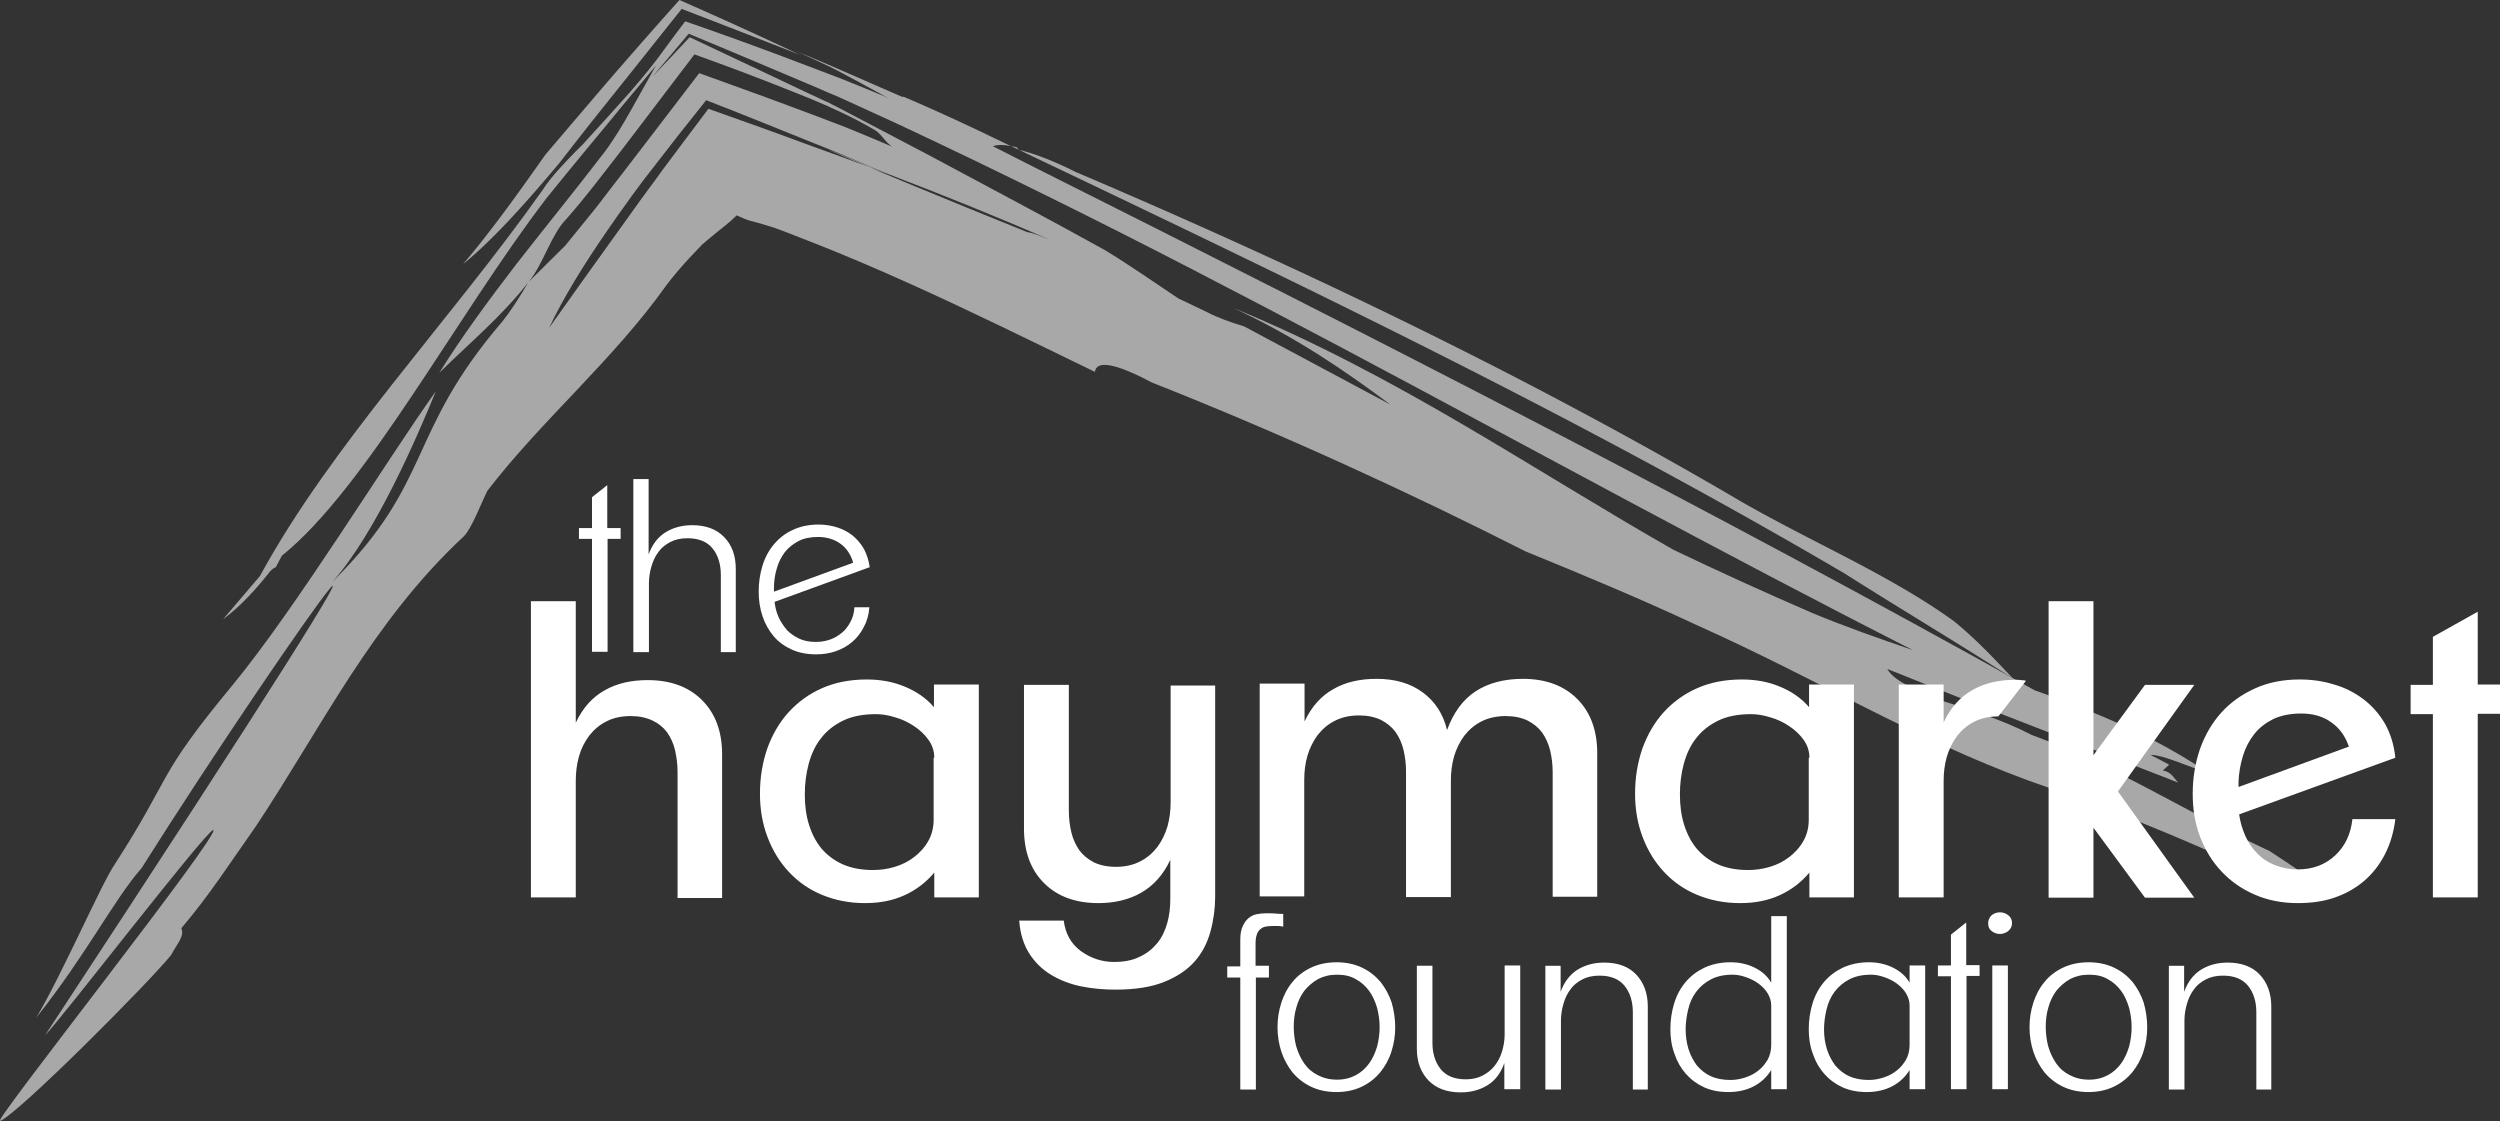
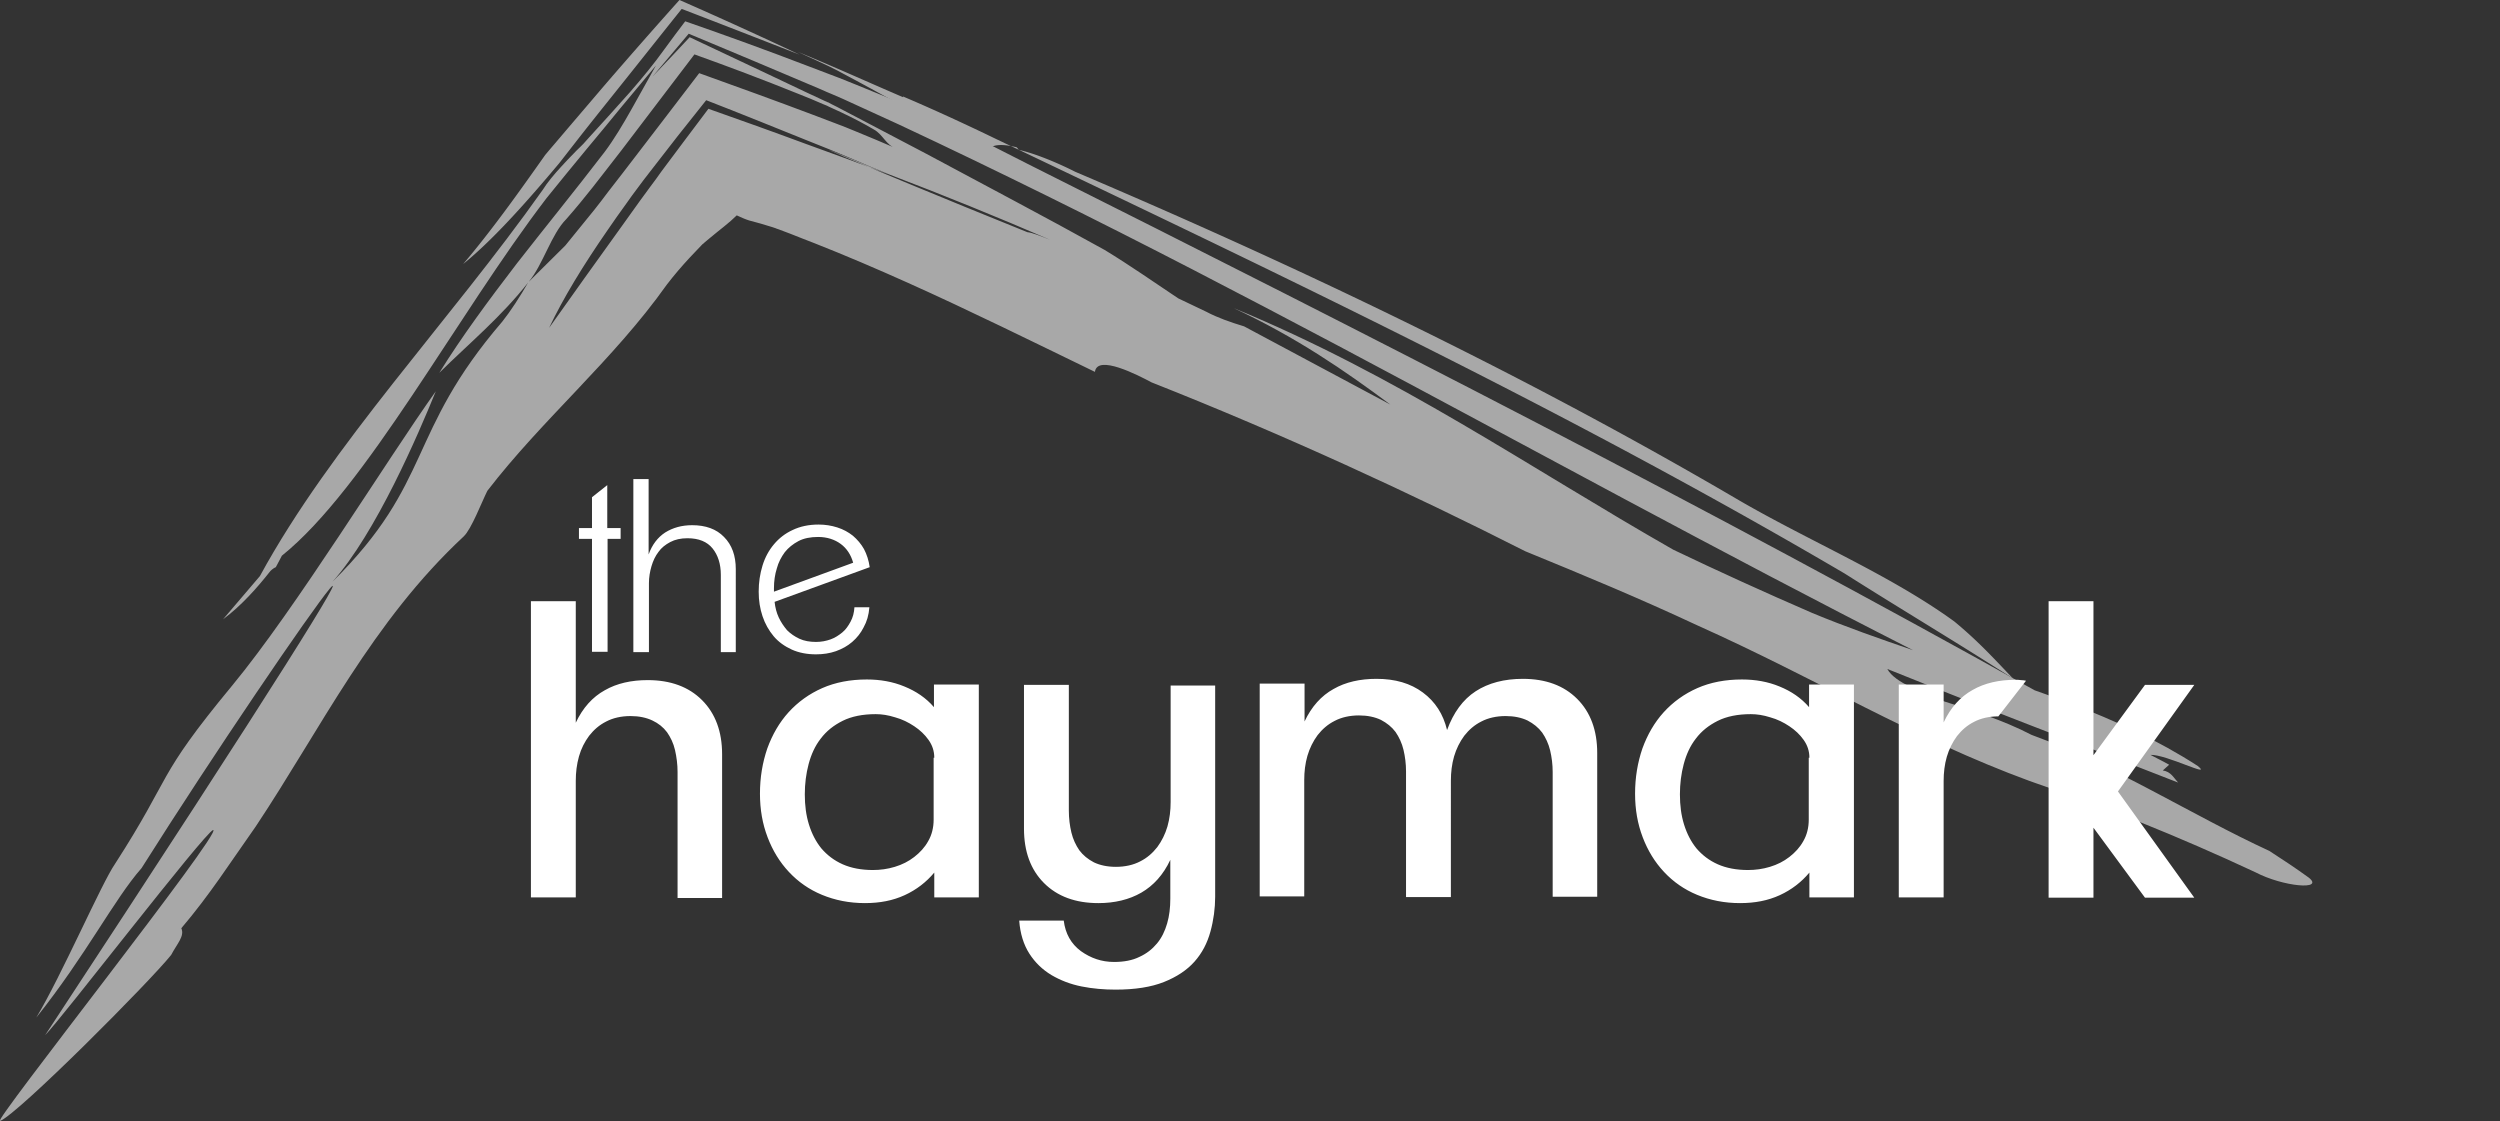
<svg xmlns="http://www.w3.org/2000/svg" id="logo_x5F_inverse" viewBox="0 0 785.9 352.4">
  <rect x="0" y="0" width="785.9" height="352.4" fill="#333333" stroke="none" />
  <style>.st1{fill:#c6c6c6}.st2{fill:#fff}</style>
  <g opacity=".8">
    <path class="st1" d="M709 274.2c-24.6-11.5-47.3-20.5-71-28.7-36.5-13.4-66.9-32.1-104.4-48.9-18.4-8.6-35.8-15.8-54.1-23.3-35.7-18.1-75.5-36.5-117.5-53.1-4.3-2.3-17.1-8.9-17.8-3.3-19.8-9.6-39.2-19.2-58.8-28-9.8-4.4-19.6-8.6-29.5-12.5-2.5-1-5-1.9-7.4-2.9l-3.7-1.4-.6-.2-.5-.2-.9-.3c-2.5-.8-5-1.5-7.3-2.1-1.3-.4-2.6-1-3.9-1.6-2.4 2.4-5.2 4.4-8.3 7l-1.2 1-.6.5-.3.3c-.1.1-.2.1-.4.3-1.3 1.4-2.6 2.7-3.9 4.1-2.6 2.8-5 5.6-7.3 8.6-16.8 23.7-39.1 42.3-56.4 64.8-1.8 3.6-5 12-7.4 14.3-28.9 26.9-44.9 60.4-65.4 91.2-8.4 11.9-14.4 21.4-23.4 32 1.1 2.5-1.3 4.8-3.2 8.4-6.6 8.3-48.1 50-53.8 52.2-2.9 1.1 70.4-91.4 67-91.5-2.9 1.1-48 59.8-52.8 64.5C167 93 89.8 201.1 44.5 272.9c-8.7 9.9-17.2 27-33.1 47 7.9-13.1 20.6-42.4 24.8-48.4 18.3-28.4 12.4-26.5 36.8-56 20-24.2 48.4-70.6 64-92.5-5.5 13.5-18.8 44.6-32.5 59.9 31.9-31.6 23.1-46.5 53.4-81.8 2.7-3.4 5.4-7.6 8.2-12.4 3.7-3.7 7.2-7.1 11.6-11.5 3.1-3.8 6.1-7.5 9.1-11.2 1.5-1.9 2.9-3.7 4.3-5.6 1.5-1.9 3-3.9 4.5-5.8 8.2-10.7 16.2-21.1 24.2-31.6 11.7 4.2 23.6 8.5 35.8 13.1 2.3.9 4.7 1.8 7.1 2.7 2.1.8 4.2 1.6 6.3 2.5 4.2 1.7 8.4 3.5 12.6 5.3-3.1-1-4-4.3-6.9-5.9-3.4-2-6.9-3.8-10.3-5.4-.9-.4-1.7-.8-2.6-1.2l-1.3-.6-.6-.3-1-.4c-2.7-1.2-5.4-2.3-8.2-3.4-10.9-4.4-21.8-8.5-32.4-12.3-7.5 9.9-15.1 19.8-22.9 30.1-1.7 2.2-3.5 4.5-5.2 6.7-1.3 1.7-2.6 3.3-3.9 5-2.6 3.3-5.4 6.7-8.3 10-4.7 4.7-7.3 14.3-11.8 19.7-8.7 11.1-18.7 19.3-28.1 28.6 7-11.3 15.5-22.8 24.4-34.4 4.5-5.8 9.1-11.5 13.6-17.2 2.3-2.9 4.5-5.7 6.8-8.6 2.5-3.2 4.9-6.3 7.3-9.4 2.9-3.9 5.7-8.6 8.4-13.4 2.8-5 5.5-9.8 7.6-13.6-3.7 4.4-7.3 8.8-11 13.2-3.6 4.4-7.2 8.8-10.9 13.2-4.2 5.1-8.4 10.2-12.5 15.3-28.1 36.7-56.7 91.1-83.2 112.4-.5.9-.9 1.8-1.9 3.6-.5.2-1.1.6-1.7 1.2-4 5.1-9.1 10.9-14.9 15.2l11.6-13.6c22.6-41.5 59.7-80.1 88.9-121.4 1.5-2.4 3.6-4.9 6-7.5 1.2-1.3 2.4-2.6 3.7-3.9.6-.7 1.3-1.3 2-2l.5-.5.2-.2.2-.2.2-.2 1.7-1.9c4.5-4.9 8.9-9.8 13-14.4 4-4.6 7.6-9 10.6-13.2 2.2-3 4.4-6 6.7-9 12.7 4.4 25.9 9.2 39.2 14.3 3.1 1.2 6.1 2.3 9.2 3.5l5.5 2.2c3.7 1.5 7.3 3 11 4.5 14.5 6.2 28.8 13.1 42.7 20.3C430.5 105.4 536.9 159.6 639.6 217c2.6.9 5.1 1.8 7.6 2.8-.9-.9-1.8-1.9-2.7-2.8 2.2 1.4 4.4 2.8 6.5 4.2 14 5.4 27.4 11.5 39.9 19.6 4.9 4-9.9-3.7-14.9-3.5 3 1.5 5.9 3.1 5.9 3.1l-2 1.8c2.6.4 3.4 2.3 4.8 3.8-30.3-11.9-60.9-23.4-91.4-35.7 2.3 4.4 11.6 7.4 15.7 9.5 10.4 3.3 20.8 6.6 29.6 11.2 26 9.5 50.5 25.3 74.8 36.5 4.2 2.7 8.4 5.5 12.4 8.4 5 4-8 2.9-16.8-1.7zM347.3 78.6c7.9 4.8 15.3 10 23.1 15.2 2.9 1.4 5.8 2.8 8.8 4.2 3.6 1.9 7.6 3.3 11.9 4.6 15.4 8.2 30.6 16.4 46 24.6-14.4-10.7-29.6-21.2-49.4-30.4 52.1 21.5 92.7 50 138.3 76 14.2 6.8 28.7 13.4 43.7 19.9 10.6 4.4 21.2 8.1 31.7 11.7-61-31-120.6-63.8-180.9-95.8-30.2-16-60.5-31.8-91.3-47-15.4-7.6-30.9-15.1-46.5-22.4-3.9-1.8-7.8-3.6-11.8-5.4l-5.9-2.7-3-1.3-.7-.3-1.2-.5-2.5-1.1c-13.4-5.7-27.2-11.5-41.1-17.3l-11.4 13.5c4-4.2 7.9-8.3 11.7-12.4 8.3 3.9 16.6 7.8 24.8 11.7 3.9 1.9 7.9 3.7 11.8 5.6l5.8 2.7.7.3c.2.1.3.2.5.2l.9.5 1.8.9c9.4 4.9 18.7 9.8 28 14.7 18.6 10 37.3 19.8 56.2 30.3zm-16.9-3.1c-16.9-7.3-33.9-14.2-50.7-20.6-4.2-1.7-8.4-3.5-12.6-5.3-4.3-1.8-8.6-3.6-13-5.3-10.7-4.3-21.5-8.7-32.1-12.8-6.1 7.6-12 15.1-17.6 22.4-1.4 1.8-2.8 3.6-4.1 5.4-1.1 1.5-2.2 2.9-3.2 4.4-2.1 2.9-4.1 5.7-6 8.5-7.7 11.1-14.1 21.6-18.5 30.9 7.5-10.6 15.1-21.2 22.8-31.9 1.9-2.7 3.9-5.4 5.8-8.1l3.3-4.5c1.2-1.6 2.4-3.2 3.5-4.8 4.8-6.4 9.7-13 14.7-19.6 9.9 3.5 20.3 7.2 30.8 11.1l13.2 4.8c4.3 1.6 8.7 3.3 13 4.9-40.6-17-11.5-4.1 43.3 18 1.4.1 4.1 1.2 7.4 2.5z" />
    <path class="st1" d="M579.9 180.3c17.5 11.1 35.5 21.8 52.9 33-5.9-6.2-11-11.8-18.4-17.9-20.5-14.9-46.2-25.5-68.7-38.7C480.8 118.7 410.9 85 338 54c-3.5-1.8-11.3-5.4-17.7-6.9 90.4 43.1 175.6 83.9 259.6 133.2zM171.4 48.7C163 60.6 154.6 72.4 145.6 83c10-8.1 21.3-21.1 30.2-31.7l6-7.7c3.6-4.6 7.2-9.1 10.8-13.6 7.3-9.1 14.5-18.2 21.7-27.2 12.5 4.8 24.8 9.6 37.1 14.4-12.1-5.7-24.6-11.4-37.8-17.2-7.7 8.6-15.7 17.7-23.8 27.1-4 4.7-8.1 9.5-12.2 14.3-2.1 2.5-4.1 4.8-6.2 7.3zM320.3 47.1a1030 1030 0 0 1-10.9-5.2c-8.4-4-16.9-7.9-25.6-11.6a10206485613774832 10206485613774832 0 0 1-32.3-13.2l6.5 3 3.2 1.5 1.6.8.8.4.4.2c2.2 1.2 4.5 2.4 6.7 3.6 4.5 2.4 8.9 4.9 13.4 7.3 8.9 4.9 17.9 9.7 27 14.5 1-2.4 4.7-2.4 9.2-1.3z" />
  </g>
  <path class="st2" d="M213 282.2v-39.5c0-2.4-.3-4.7-.8-6.9s-1.4-4-2.5-5.6c-1.2-1.6-2.7-2.8-4.6-3.7-1.9-.9-4.2-1.4-6.9-1.4-2.9 0-5.5.6-7.6 1.7-2.2 1.1-3.9 2.6-5.4 4.5-1.4 1.9-2.5 4-3.2 6.5-.7 2.5-1 5-1 7.7v36.6h-14.1V189H181v38.2c2.2-4.7 5.3-8.1 9.1-10.2 3.8-2.2 8.4-3.2 13.5-3.2 7.2 0 12.9 2.1 17.1 6.3 4.2 4.2 6.3 9.9 6.3 17v45.2h-14zM293.7 282.2v-7.9c-2.5 3-5.6 5.4-9.3 7.1-3.7 1.7-7.8 2.5-12.5 2.5-4.9 0-9.4-.9-13.5-2.6-4.1-1.7-7.5-4.1-10.4-7.2-2.9-3.1-5.1-6.7-6.7-10.9-1.6-4.2-2.4-8.7-2.4-13.7 0-5.1.8-9.8 2.3-14.2 1.6-4.4 3.8-8.2 6.7-11.4 2.9-3.2 6.5-5.8 10.6-7.6 4.1-1.8 8.8-2.7 14-2.7 4.2 0 8.2.7 11.8 2.2 3.7 1.5 6.8 3.6 9.3 6.5v-7.1h14.1v66.9h-14zm0-44c0-2.1-.6-3.9-1.8-5.6-1.2-1.7-2.7-3.1-4.5-4.3-1.8-1.2-3.8-2.2-6-2.8-2.2-.7-4.2-1-6.1-1-4.1 0-7.6.7-10.4 2.1-2.8 1.4-5.1 3.2-6.9 5.6-1.8 2.3-3 5-3.8 8-.8 3-1.2 6.2-1.2 9.5 0 3.5.4 6.6 1.3 9.5.9 2.9 2.2 5.4 3.9 7.5 1.8 2.1 4 3.8 6.7 5 2.7 1.2 5.9 1.8 9.5 1.8 2.3 0 4.6-.3 6.9-1 2.3-.7 4.3-1.7 6.1-3.1 1.8-1.4 3.3-3 4.4-5 1.1-1.9 1.7-4.2 1.7-6.7v-19.5zM380.5 292.9c-1 3.6-2.6 6.7-5 9.4s-5.6 4.8-9.6 6.4c-4 1.6-9.1 2.4-15.2 2.4-3.6 0-7.2-.3-10.7-1-3.5-.7-6.6-1.9-9.5-3.6-2.8-1.7-5.1-3.9-6.9-6.7-1.8-2.8-2.9-6.3-3.2-10.4h14c.5 4.1 2.3 7.3 5.4 9.6 3.1 2.2 6.5 3.4 10.4 3.4 3.1 0 5.8-.5 8-1.6 2.2-1 4-2.4 5.5-4.2 1.5-1.8 2.5-3.9 3.2-6.3.7-2.4 1-5 1-7.8v-12.2c-2.2 4.7-5.3 8.1-9.1 10.3-3.8 2.2-8.4 3.3-13.5 3.3-7.2 0-12.9-2.1-17.1-6.3-4.2-4.2-6.3-9.9-6.3-17.1v-45.2H336v39.5c0 2.5.3 4.8.8 6.9.5 2.1 1.4 4 2.5 5.6 1.2 1.6 2.7 2.8 4.6 3.8 1.9.9 4.2 1.4 6.9 1.4 2.9 0 5.5-.6 7.6-1.7 2.2-1.1 3.9-2.6 5.4-4.5 1.4-1.9 2.5-4.1 3.2-6.5.7-2.5 1-5 1-7.7v-36.6h14v66.4c0 3.6-.5 7.4-1.5 11zM488.1 282.2v-39.5c0-2.4-.3-4.7-.8-6.8-.5-2.1-1.4-4-2.5-5.6-1.2-1.6-2.7-2.8-4.6-3.8-1.9-.9-4.2-1.4-6.9-1.4-2.9 0-5.5.6-7.6 1.7-2.2 1.1-3.9 2.6-5.4 4.5-1.4 1.9-2.5 4.1-3.2 6.5-.7 2.4-1 5-1 7.6V282H442v-39.5c0-2.4-.3-4.7-.8-6.8-.5-2.1-1.4-4-2.5-5.6-1.2-1.6-2.7-2.8-4.6-3.8-1.9-.9-4.2-1.4-6.9-1.4-2.9 0-5.5.6-7.6 1.7-2.2 1.1-3.9 2.6-5.4 4.5-1.4 1.9-2.5 4.1-3.2 6.5-.7 2.4-1 5-1 7.6v36.6h-14v-66.9h14.1v11.9c2.2-4.7 5.3-8.1 9.1-10.2 3.8-2.2 8.4-3.2 13.5-3.2 5.9 0 10.7 1.4 14.6 4.3s6.4 6.8 7.6 11.8c2-5.5 5-9.6 9-12.2 4-2.6 9-3.9 14.8-3.9 7.2 0 12.9 2.1 17.1 6.3 4.2 4.2 6.3 9.9 6.3 17v45.2h-14zM568.8 282.2v-7.9c-2.5 3-5.6 5.4-9.3 7.1-3.7 1.7-7.8 2.5-12.5 2.5-4.9 0-9.4-.9-13.5-2.6-4.1-1.7-7.5-4.1-10.4-7.2-2.9-3.1-5.1-6.7-6.7-10.9-1.6-4.2-2.4-8.7-2.4-13.7 0-5.1.8-9.8 2.3-14.2 1.6-4.4 3.8-8.2 6.7-11.4 2.9-3.2 6.5-5.8 10.6-7.6s8.8-2.7 14-2.7c4.2 0 8.2.7 11.8 2.2 3.7 1.5 6.8 3.6 9.3 6.5v-7.1h14.1v66.9h-14zm0-44c0-2.1-.6-3.9-1.8-5.6-1.2-1.7-2.7-3.1-4.5-4.3-1.8-1.2-3.8-2.2-6-2.8-2.2-.7-4.2-1-6.1-1-4.1 0-7.6.7-10.4 2.1-2.8 1.4-5.1 3.2-6.9 5.6-1.8 2.3-3 5-3.8 8-.8 3-1.2 6.2-1.2 9.5 0 3.5.4 6.6 1.3 9.5.9 2.9 2.2 5.4 3.9 7.5 1.8 2.1 4 3.8 6.7 5 2.7 1.2 5.9 1.8 9.5 1.8 2.3 0 4.6-.3 6.9-1 2.3-.7 4.3-1.7 6.1-3.1 1.8-1.4 3.3-3 4.4-5 1.1-1.9 1.7-4.2 1.7-6.7v-19.5zM628.2 225.2c-2.9 0-5.5.6-7.6 1.7-2.2 1.1-3.9 2.6-5.4 4.5-1.4 1.9-2.5 4.1-3.2 6.5-.7 2.4-1 5-1 7.6v36.6h-14.1v-66.9H611v11.9c2.2-4.7 5.3-8.1 9.1-10.2 3.8-2.2 8.4-3.2 13.5-3.2.6 0 1.2 0 1.7.1.6 0 1.1.1 1.6.2l-8.7 11.2zM674.3 282.2l-16.2-22v22H644V189h14.1v48.4l16.2-22.1h15.5l-24 33.5 24 33.4h-15.5z" />
-   <path class="st2" d="M749.7 268.6c-1.7 3.3-3.9 6.1-6.6 8.4s-5.8 4-9.3 5.2c-3.5 1.2-7.3 1.7-11.5 1.7-5 0-9.5-.9-13.6-2.7-4.1-1.8-7.5-4.2-10.4-7.3-2.9-3.1-5.1-6.7-6.7-10.9-1.6-4.2-2.3-8.7-2.3-13.5 0-5 .8-9.7 2.3-14.1 1.6-4.4 3.8-8.2 6.7-11.4 2.9-3.2 6.4-5.7 10.6-7.6 4.2-1.9 8.9-2.8 14-2.8 3.8 0 7.4.5 10.9 1.6 3.5 1 6.5 2.6 9.3 4.7 2.7 2.1 4.9 4.6 6.7 7.7 1.7 3.1 2.8 6.6 3.2 10.6L703.9 256c.3 2.3 1 4.6 1.9 6.7.9 2.1 2.2 3.9 3.7 5.5s3.3 2.8 5.5 3.7c2.2.9 4.6 1.4 7.4 1.4 4.7 0 8.6-1.5 11.7-4.4 3.1-2.9 4.9-6.7 5.4-11.4H753c-.5 4.1-1.6 7.8-3.3 11.1zm-16.8-41.5c-2.6-1.9-5.8-2.8-9.5-2.8-3.4 0-6.3.6-8.7 1.7-2.4 1.2-4.4 2.7-6 4.7-1.6 2-2.8 4.3-3.6 6.9-.8 2.6-1.3 5.4-1.4 8.2v1.6l34.7-12.7c-1.1-3.2-2.9-5.8-5.5-7.6zM778.9 224.4v57.7h-14.1v-57.6h-7v-9.2h7v-15.1l14.1-7.9v22.9h7v9.2h-7z" />
  <g>
    <path class="st2" d="M191 169.4v35.5h-4.9v-35.5H182V166h4.1v-9.7l4.8-3.8V166h4.2v3.4H191zM226.6 204.9v-24.2c0-3.4-.9-6.2-2.6-8.3-1.7-2.1-4.3-3.2-7.9-3.2-2.1 0-3.9.4-5.4 1.2-1.5.8-2.8 1.8-3.7 3.1-1 1.3-1.7 2.8-2.2 4.5-.5 1.7-.8 3.5-.8 5.3V205h-4.9v-54.4h4.8v23.7c1.1-3.1 2.9-5.4 5.2-6.9 2.4-1.5 5.2-2.3 8.5-2.3 4.2 0 7.6 1.2 10 3.7 2.5 2.5 3.7 5.9 3.7 10.1V205h-4.7zM271.5 197.2c-.9 1.8-2.1 3.3-3.6 4.6-1.5 1.3-3.2 2.2-5.1 2.9-2 .7-4.1 1-6.3 1-2.8 0-5.4-.5-7.6-1.5s-4.2-2.4-5.7-4.2c-1.5-1.8-2.7-3.9-3.5-6.3-.8-2.4-1.2-4.9-1.2-7.7 0-2.9.4-5.6 1.2-8.2s2-4.8 3.6-6.7c1.6-1.9 3.5-3.4 5.9-4.5 2.3-1.1 5-1.7 8.1-1.7 2.1 0 4 .3 5.9.9 1.9.6 3.5 1.5 4.9 2.6 1.4 1.2 2.6 2.6 3.5 4.2.9 1.7 1.5 3.6 1.8 5.7l-29.9 10.9c.2 1.8.6 3.4 1.3 4.9.7 1.5 1.6 2.8 2.6 4 1.1 1.1 2.4 2 3.9 2.7 1.5.7 3.3 1 5.2 1 1.7 0 3.2-.3 4.6-.8 1.4-.5 2.6-1.3 3.7-2.2 1.1-.9 1.9-2.1 2.6-3.4.7-1.3 1.1-2.8 1.2-4.5h4.7c-.2 2.5-.8 4.5-1.8 6.3zm-7.2-26.2c-1.9-1.4-4.3-2.2-7.1-2.2-2.4 0-4.5.4-6.2 1.3-1.7.9-3.2 2.1-4.3 3.5-1.1 1.5-2 3.2-2.5 5.1-.6 1.9-.9 4-.9 6.2v1.1l24.9-9.1c-.7-2.5-2-4.5-3.9-5.9z" />
  </g>
  <g>
-     <path class="st2" d="M401.8 291.1h-2c-.7 0-1.4.1-2 .2-.6.1-1.1.4-1.6.8s-.9 1-1.1 1.7c-.3.8-.4 1.8-.4 3.1v6.7h4.2v3.7h-4.1v35.2h-4.9v-35.2h-4.1v-3.5h4.1v-8.3c0-1.7.2-3.1.7-4.2.5-1.1 1-1.9 1.8-2.6.7-.6 1.6-1.1 2.6-1.3 1-.2 2-.3 3.1-.3 1.3 0 2.3 0 3.1.1.7.1 1.4.1 2.2.1v4c-.6-.1-1-.2-1.6-.2zM438.6 322.9c0 2.7-.4 5.2-1.2 7.7-.8 2.5-2 4.6-3.5 6.5-1.6 1.9-3.5 3.4-5.8 4.5s-5 1.7-8 1.7-5.7-.6-8-1.7-4.2-2.6-5.8-4.5c-1.5-1.9-2.7-4.1-3.5-6.5-.8-2.5-1.2-5-1.2-7.7s.4-5.2 1.2-7.7c.8-2.4 1.9-4.6 3.5-6.5 1.5-1.9 3.5-3.4 5.8-4.5s5-1.7 8.1-1.7c3 0 5.7.6 8 1.7s4.2 2.6 5.8 4.5c1.5 1.9 2.7 4.1 3.5 6.5.7 2.5 1.1 5.1 1.1 7.7zm-4.9 0c0-2.1-.3-4.1-.8-6.1-.6-2-1.4-3.8-2.5-5.3s-2.5-2.8-4.2-3.7c-1.7-1-3.7-1.4-5.9-1.4-2.3 0-4.3.5-6 1.4-1.7 1-3.1 2.2-4.3 3.7-1.1 1.5-2 3.3-2.5 5.3-.6 2-.8 4-.8 6.1 0 2.1.3 4.2.8 6.1.6 2 1.4 3.7 2.5 5.3 1.1 1.6 2.5 2.8 4.3 3.7 1.7.9 3.7 1.4 6 1.4s4.2-.5 5.9-1.4c1.7-.9 3.1-2.2 4.2-3.7s1.9-3.3 2.5-5.3c.5-1.9.8-4 .8-6.1zM472.9 342.4v-8.2c-1.1 3.1-2.8 5.4-5.2 6.9-2.4 1.5-5.2 2.3-8.5 2.3-4.3 0-7.6-1.2-10.1-3.7-2.4-2.5-3.7-5.8-3.7-10v-26.1h4.9v24.2c0 3.4.9 6.2 2.6 8.3 1.7 2.1 4.3 3.2 7.9 3.2 2 0 3.8-.4 5.3-1.2 1.5-.8 2.8-1.8 3.8-3.1s1.8-2.8 2.3-4.5c.5-1.7.8-3.5.8-5.3v-21.7h4.9v38.9h-5zM513.3 342.4v-24.2c0-3.4-.9-6.2-2.6-8.3-1.7-2.1-4.3-3.2-7.9-3.2-2.1 0-3.9.4-5.4 1.2-1.5.8-2.8 1.8-3.7 3.1-1 1.3-1.7 2.8-2.2 4.5-.5 1.7-.8 3.5-.8 5.3v21.7h-4.9v-38.9h4.8v8.2c1.1-3.1 2.9-5.4 5.2-6.9 2.4-1.5 5.2-2.3 8.5-2.3 4.2 0 7.6 1.2 10 3.7s3.7 5.9 3.7 10.1v26.1h-4.7zM556.8 342.4v-6c-1.4 2.2-3.2 3.9-5.5 5.1-2.3 1.2-5 1.8-8 1.8-2.8 0-5.4-.5-7.6-1.5-2.2-1-4.1-2.4-5.7-4.2-1.6-1.8-2.8-3.9-3.6-6.3-.9-2.4-1.3-5-1.3-7.7 0-2.9.4-5.6 1.2-8.2.8-2.6 2-4.8 3.6-6.7 1.6-1.9 3.6-3.4 5.9-4.5 2.4-1.1 5.1-1.7 8.2-1.7 2.6 0 5.1.5 7.4 1.6 2.3 1.1 4.1 2.6 5.4 4.8V288h4.9v54.4h-4.9zm0-26.3c0-1.4-.4-2.6-1.1-3.8-.7-1.2-1.7-2.2-2.9-3.1-1.2-.9-2.5-1.5-3.9-2s-2.8-.8-4.2-.8c-2.7 0-5 .5-6.9 1.5-1.9 1-3.4 2.3-4.6 3.9-1.2 1.6-2 3.4-2.5 5.5s-.8 4.2-.8 6.3c0 2.2.3 4.2.9 6.2.6 1.9 1.5 3.6 2.6 5.1 1.2 1.4 2.6 2.6 4.4 3.4 1.7.8 3.8 1.2 6.2 1.2 1.6 0 3.2-.3 4.7-.8s2.9-1.2 4.1-2.2c1.2-.9 2.1-2.1 2.9-3.4.7-1.3 1.1-2.9 1.1-4.6v-12.4zM600.3 342.4v-6c-1.4 2.2-3.2 3.9-5.5 5.1-2.3 1.2-5 1.8-8 1.8-2.8 0-5.4-.5-7.6-1.5-2.2-1-4.1-2.4-5.7-4.2-1.6-1.8-2.8-3.9-3.6-6.3-.9-2.4-1.3-5-1.3-7.7 0-2.9.4-5.6 1.2-8.2.8-2.6 2-4.8 3.6-6.7 1.6-1.9 3.6-3.4 5.9-4.5 2.4-1.1 5.1-1.7 8.2-1.7 2.6 0 5.1.5 7.4 1.6 2.3 1.1 4.1 2.6 5.4 4.8v-5.4h4.9v38.9h-4.9zm0-26.3c0-1.4-.4-2.6-1.1-3.8-.7-1.2-1.7-2.2-2.9-3.1-1.2-.9-2.5-1.5-3.9-2s-2.8-.8-4.2-.8c-2.7 0-5 .5-6.9 1.5-1.9 1-3.4 2.3-4.6 3.9-1.2 1.6-2 3.4-2.5 5.5s-.8 4.2-.8 6.3c0 2.2.3 4.2.9 6.2.6 1.9 1.5 3.6 2.6 5.1 1.2 1.4 2.6 2.6 4.4 3.4 1.7.8 3.8 1.2 6.2 1.2 1.6 0 3.2-.3 4.7-.8s2.9-1.2 4.1-2.2c1.2-.9 2.1-2.1 2.9-3.4.7-1.3 1.1-2.9 1.1-4.6v-12.4zM618.2 306.9v35.5h-4.9v-35.5h-4.1v-3.4h4.1v-9.7l4.8-3.8v13.4h4.2v3.4h-4.1zM632.5 290.2c0 1-.4 1.8-1.2 2.5-.8.6-1.7.9-2.6.9-1 0-1.8-.3-2.6-.9-.8-.6-1.1-1.4-1.1-2.5 0-1 .4-1.8 1.1-2.5.8-.6 1.6-.9 2.6-.9s1.8.3 2.6.9c.8.6 1.2 1.4 1.2 2.5zm-6.2 52.2v-38.9h4.9v38.9h-4.9zM675 322.9c0 2.7-.4 5.2-1.2 7.7-.8 2.5-2 4.6-3.5 6.5-1.6 1.9-3.5 3.4-5.8 4.5s-5 1.7-8 1.7-5.7-.6-8-1.7-4.2-2.6-5.8-4.5c-1.5-1.9-2.7-4.1-3.5-6.5-.8-2.5-1.2-5-1.2-7.7s.4-5.2 1.2-7.7c.8-2.4 1.9-4.6 3.5-6.5 1.5-1.9 3.5-3.4 5.8-4.5s5-1.7 8.1-1.7c3 0 5.7.6 8 1.7s4.2 2.6 5.8 4.5c1.5 1.9 2.7 4.1 3.5 6.5.7 2.5 1.1 5.1 1.1 7.7zm-4.9 0c0-2.1-.3-4.1-.8-6.1-.6-2-1.4-3.8-2.5-5.3s-2.5-2.8-4.2-3.7c-1.7-1-3.7-1.4-5.9-1.4-2.3 0-4.3.5-6 1.4-1.7 1-3.1 2.2-4.3 3.7-1.1 1.5-2 3.3-2.5 5.3-.6 2-.8 4-.8 6.1 0 2.1.3 4.2.8 6.1.6 2 1.4 3.7 2.5 5.3 1.1 1.6 2.5 2.8 4.3 3.7 1.7.9 3.7 1.4 6 1.4s4.2-.5 5.9-1.4c1.7-.9 3.1-2.2 4.2-3.7s1.9-3.3 2.5-5.3c.5-1.9.8-4 .8-6.1zM709.3 342.4v-24.2c0-3.4-.9-6.2-2.6-8.3-1.7-2.1-4.3-3.2-7.9-3.2-2.1 0-3.9.4-5.4 1.2-1.5.8-2.8 1.8-3.7 3.1-1 1.3-1.7 2.8-2.2 4.5-.5 1.7-.8 3.5-.8 5.3v21.7h-4.9v-38.9h4.8v8.2c1.1-3.1 2.9-5.4 5.2-6.9 2.4-1.5 5.2-2.3 8.5-2.3 4.2 0 7.6 1.2 10 3.7s3.7 5.9 3.7 10.1v26.1h-4.7z" />
-   </g>
+     </g>
</svg>